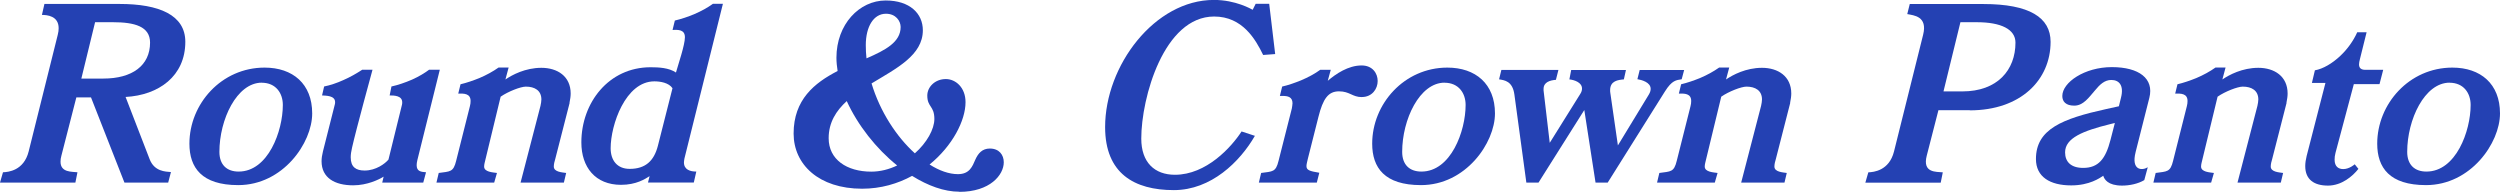
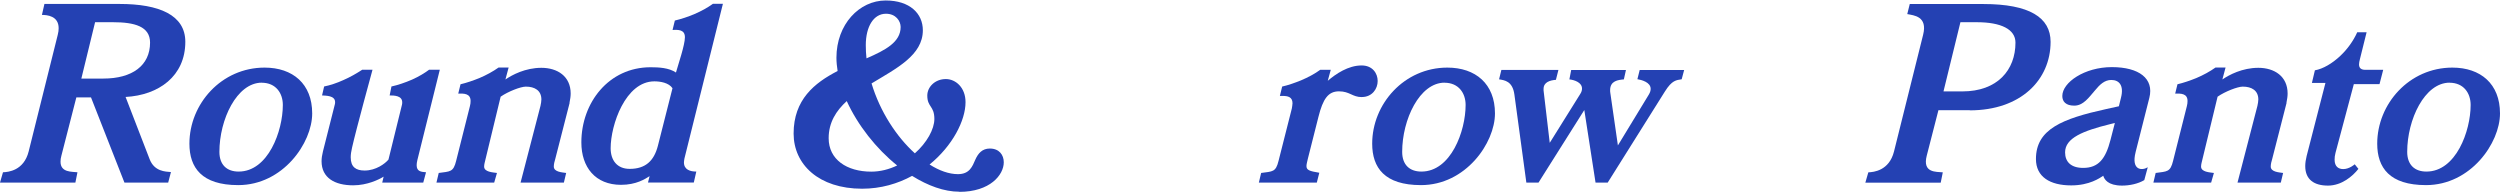
<svg xmlns="http://www.w3.org/2000/svg" id="_レイヤー_2" viewBox="0 0 360.19 27.62">
  <defs>
    <style>.cls-1{fill:#2441b3;}</style>
  </defs>
  <g id="_レイヤー_1-2">
    <path class="cls-1" d="M18.09,13.96l3.47,8.98c.69,1.78,2.28,1.78,3.07,1.85l-.4,1.52h-6.3l-4.82-12.28h-2.11l-2.15,8.38c-.1.33-.13.63-.13.89,0,1.58,1.65,1.42,2.44,1.52l-.3,1.49H0l.43-1.49c.76-.03,3-.23,3.7-3L8.32,5.02c.1-.36.13-.69.13-.96,0-1.78-1.68-1.91-2.41-1.91l.36-1.58h10.83c5.68,0,9.47,1.58,9.47,5.45,0,4.95-3.83,7.69-8.61,7.95ZM16.27,3.2h-2.57l-1.98,8.12h3.17c4.16,0,6.73-1.88,6.73-5.18,0-2.34-2.24-2.94-5.35-2.94Z" />
    <path class="cls-1" d="M34.32,26.67c-5.25,0-7.03-2.51-7.03-5.97,0-5.74,4.62-10.96,10.83-10.96,4.06,0,6.86,2.34,6.86,6.6s-4.22,10.33-10.66,10.33ZM37.72,11.91c-3.6,0-6.11,5.31-6.11,9.97,0,1.85,1.06,2.84,2.77,2.84,4.26,0,6.37-5.84,6.37-9.6,0-1.68-.99-3.2-3.04-3.2Z" />
    <path class="cls-1" d="M63.36,10.07l-3.23,13c-.07.3-.1.53-.1.73,0,.92.66.96,1.35,1.02l-.4,1.49h-5.91l.2-.86c-.63.4-2.34,1.25-4.39,1.25-2.67,0-4.55-1.09-4.55-3.47,0-.43.07-.89.2-1.42l1.72-6.8c.03-.1.03-.2.03-.3,0-.96-1.35-.92-1.88-.96l.3-1.29c.86-.17,1.85-.5,2.77-.92.99-.43,1.91-.96,2.71-1.49h1.49s-2.38,8.68-2.94,11.19c-.13.56-.2,1.02-.2,1.42,0,1.42.76,1.91,2.01,1.91,1.62,0,2.94-.99,3.43-1.58l1.95-7.92c.03-.13.03-.23.03-.33,0-.96-1.15-.99-1.81-.99l.26-1.29c.92-.2,1.98-.56,2.97-.99.96-.43,1.85-.96,2.44-1.42h1.55Z" />
    <path class="cls-1" d="M82.07,14.82l-2.08,8.12c-.1.33-.2.69-.2,1.06,0,.79,1.22.83,1.78.92l-.33,1.39h-6.24l2.87-11.06c.07-.33.13-.66.13-.92,0-1.29-.96-1.85-2.24-1.85-.73,0-2.54.69-3.63,1.45l-2.18,9.01c-.07.36-.2.69-.2,1.06,0,.79,1.25.83,1.85.92l-.4,1.39h-8.32l.33-1.39c1.65-.23,2.11-.1,2.51-1.75l1.98-7.86c.07-.26.1-.5.1-.76,0-1.09-.96-1.09-1.78-1.06l.33-1.35c.86-.2,1.82-.53,2.71-.89,1.02-.43,1.98-.96,2.77-1.52h1.45l-.46,1.72c.96-.66,2.87-1.68,5.18-1.68s4.22,1.22,4.22,3.7c0,.4-.07.86-.17,1.35Z" />
    <path class="cls-1" d="M104.15.56l-5.54,22.28c-.03.2-.07.4-.07.56,0,1.06.92,1.32,1.78,1.32l-.36,1.58h-6.6l.23-.92c-.63.4-1.91,1.25-4.12,1.25-3.7,0-5.71-2.54-5.71-6.11,0-5.74,3.96-10.83,9.97-10.83,1.19,0,2.64.07,3.66.76.33-1.19,1.29-3.96,1.29-5.08s-.96-1.09-1.78-1.06l.33-1.35c1.82-.43,3.96-1.29,5.48-2.41h1.45ZM96.89,12.71c-.53-.79-1.75-.99-2.61-.99-4.16,0-6.3,6.27-6.3,9.64,0,1.72.92,2.97,2.74,2.97,2.28,0,3.5-1.15,4.06-3.3l2.11-8.32Z" />
    <path class="cls-1" d="M138.21,27.62c-2.18,0-4.52-.86-6.8-2.28-2.05,1.12-4.49,1.85-7.2,1.85-6.24,0-9.87-3.5-9.87-7.95,0-4.88,3-7.29,6.34-9.01-.1-.63-.17-1.29-.17-1.91,0-4.82,3.3-8.25,7.1-8.25,3.47,0,5.35,1.88,5.35,4.29,0,3.6-3.79,5.48-7.39,7.66,1.22,4.06,3.6,7.69,6.24,10.07,1.72-1.52,2.81-3.47,2.81-4.95,0-1.91-1.02-1.68-1.02-3.37,0-1.25,1.12-2.38,2.67-2.38,1.42,0,2.84,1.22,2.84,3.33,0,2.64-1.88,6.3-5.18,8.98,1.39.89,2.81,1.39,4.09,1.39,1.68,0,2.08-1.12,2.51-2.11.4-.89.99-1.58,2.08-1.58,1.35,0,2.01.92,2.01,1.98,0,1.82-1.98,4.26-6.4,4.26ZM122,14.56c-1.52,1.39-2.61,3.07-2.61,5.35,0,3.07,2.61,4.82,6.14,4.82,1.29,0,2.57-.33,3.73-.89-3.04-2.44-5.68-5.81-7.26-9.27ZM127.64,1.98c-1.75,0-2.9,1.82-2.9,4.52,0,.63.03,1.29.1,1.91,2.74-1.19,4.92-2.34,4.92-4.52,0-.86-.69-1.91-2.11-1.91Z" />
-     <path class="cls-1" d="M183.71,7.79l-1.72.13c-1.09-2.24-2.97-5.54-7.06-5.54-7.23,0-10.5,11.68-10.5,17.59,0,3.43,1.92,5.21,4.85,5.21,4.52,0,8.12-3.96,9.6-6.24l1.92.63c-2.15,3.73-6.3,7.82-11.68,7.82-5.71,0-9.9-2.41-9.9-9.08,0-8.85,7.13-18.32,15.68-18.32,3.14,0,5.38,1.32,5.58,1.42l.43-.86h1.95l.86,7.23Z" />
    <path class="cls-1" d="M196.22,13.99c-1.39,0-1.75-.83-3.3-.83s-2.31,1.06-2.97,3.7l-1.52,6.01c-.1.46-.2.79-.2,1.06,0,.59.46.73,1.85.96l-.36,1.42h-8.35l.33-1.39c1.65-.23,2.11-.1,2.51-1.75l1.91-7.53c.03-.26.1-.5.1-.76,0-.92-.69-1.06-1.42-1.06h-.4l.33-1.35c.89-.2,1.82-.53,2.71-.89,1.02-.43,2.01-.96,2.77-1.52h1.52l-.43,1.58c1.16-.99,2.94-2.21,4.88-2.21,1.55,0,2.31,1.12,2.31,2.24s-.79,2.31-2.28,2.31Z" />
    <path class="cls-1" d="M204.73,26.67c-5.25,0-7.03-2.51-7.03-5.97,0-5.74,4.62-10.96,10.83-10.96,4.06,0,6.86,2.34,6.86,6.6s-4.22,10.33-10.66,10.33ZM208.13,11.91c-3.6,0-6.11,5.31-6.11,9.97,0,1.85,1.06,2.84,2.77,2.84,4.26,0,6.37-5.84,6.37-9.6,0-1.68-.99-3.2-3.04-3.2Z" />
    <path class="cls-1" d="M242.65,10.07l-.36,1.35c-.79.13-1.39.13-2.41,1.75l-8.25,13.14h-1.75l-1.62-10.46-6.6,10.46h-1.75l-1.72-12.67c-.26-1.98-1.45-2.08-2.21-2.21l.33-1.35h8.22l-.36,1.42c-.86.07-1.78.33-1.78,1.32v.2l.89,7.56,4.39-7.03c.2-.3.26-.56.26-.79,0-.89-1.12-1.25-1.82-1.32l.26-1.35h7.89l-.3,1.35c-.83.07-1.98.2-1.98,1.55,0,.13,0,.26.03.4l1.09,7.56,4.46-7.33c.2-.33.26-.59.26-.82,0-.96-1.32-1.29-1.91-1.39l.33-1.32h6.4Z" />
-     <path class="cls-1" d="M257.93,14.82l-2.08,8.12c-.1.33-.2.69-.2,1.06,0,.79,1.22.83,1.78.92l-.33,1.39h-6.24l2.87-11.06c.07-.33.13-.66.13-.92,0-1.29-.96-1.85-2.24-1.85-.73,0-2.54.69-3.63,1.45l-2.18,9.01c-.07.36-.2.69-.2,1.06,0,.79,1.25.83,1.85.92l-.4,1.39h-8.32l.33-1.39c1.65-.23,2.11-.1,2.51-1.75l1.98-7.86c.07-.26.1-.5.1-.76,0-1.09-.96-1.09-1.78-1.06l.33-1.35c.86-.2,1.82-.53,2.71-.89,1.02-.43,1.98-.96,2.77-1.52h1.45l-.46,1.72c.96-.66,2.87-1.68,5.18-1.68s4.22,1.22,4.22,3.7c0,.4-.07.86-.17,1.35Z" />
    <path class="cls-1" d="M283.8,15.88h-4.52l-1.68,6.54c-.66,2.54,1.39,2.31,2.31,2.41l-.3,1.49h-10.86l.43-1.49c.76-.03,3-.23,3.7-3l4.19-16.8c.69-2.71-1.35-2.81-2.28-3l.36-1.45h10.59c6.67,0,9.7,1.95,9.7,5.45,0,5.45-4.26,9.87-11.65,9.87ZM284.79,3.2h-2.34l-2.44,9.97h2.71c5.08,0,7.66-3.1,7.66-7.03,0-1.91-2.05-2.94-5.58-2.94Z" />
    <path class="cls-1" d="M307.69,21.92c-.66,2.61.89,2.71,1.75,2.18l-.5,1.85c-.89.53-2.11.79-3.2.79-2.05,0-2.57-.92-2.71-1.42-.5.33-1.98,1.39-4.62,1.39-3.04,0-5.08-1.22-5.08-3.8,0-4.32,3.83-5.81,10.13-7.2l1.82-.4.3-1.22c.46-1.78-.26-2.57-1.39-2.57-.99,0-1.68.69-2.34,1.49-.89,1.02-1.68,2.21-3,2.21-1.22,0-1.72-.59-1.72-1.39,0-1.95,3.2-4.16,7.13-4.16s6.11,1.65,5.41,4.42l-1.98,7.82ZM304.69,17.72l-.69.17c-3.86.96-6.47,1.98-6.47,4.06,0,1.35.83,2.24,2.61,2.24,2.21,0,3.23-1.32,3.93-4.03l.63-2.44Z" />
    <path class="cls-1" d="M329.44,14.82l-2.08,8.12c-.1.33-.2.69-.2,1.06,0,.79,1.22.83,1.78.92l-.33,1.39h-6.24l2.87-11.06c.07-.33.13-.66.13-.92,0-1.29-.96-1.85-2.24-1.85-.73,0-2.54.69-3.63,1.45l-2.18,9.01c-.07.36-.2.69-.2,1.06,0,.79,1.25.83,1.85.92l-.4,1.39h-8.32l.33-1.39c1.65-.23,2.11-.1,2.51-1.75l1.98-7.86c.07-.26.1-.5.1-.76,0-1.09-.96-1.09-1.78-1.06l.33-1.35c.86-.2,1.82-.53,2.71-.89,1.02-.43,1.98-.96,2.77-1.52h1.45l-.46,1.72c.96-.66,2.87-1.68,5.18-1.68s4.22,1.22,4.22,3.7c0,.4-.07.86-.17,1.35Z" />
    <path class="cls-1" d="M343.36,10.07l-.53,2.05h-3.7l-2.64,9.9c-.1.36-.13.69-.13.99,0,.99.56,1.35,1.25,1.35.89,0,1.65-.69,1.65-.69l.53.66c-.83,1.06-2.41,2.41-4.39,2.41s-3.27-.86-3.27-2.81c0-.43.07-.92.2-1.45l2.71-10.53h-1.95l.43-1.82c1.16-.2,2.51-.99,3.66-2.08,1.02-.96,1.88-2.15,2.44-3.4h1.35l-.96,3.86c-.07.3-.13.53-.13.76,0,.5.26.79.92.79h2.54Z" />
    <path class="cls-1" d="M349.53,26.67c-5.25,0-7.03-2.51-7.03-5.97,0-5.74,4.62-10.96,10.83-10.96,4.06,0,6.86,2.34,6.86,6.6s-4.22,10.33-10.66,10.33ZM352.93,11.91c-3.6,0-6.11,5.31-6.11,9.97,0,1.85,1.06,2.84,2.77,2.84,4.26,0,6.37-5.84,6.37-9.6,0-1.68-.99-3.2-3.04-3.2Z" />
  </g>
</svg>